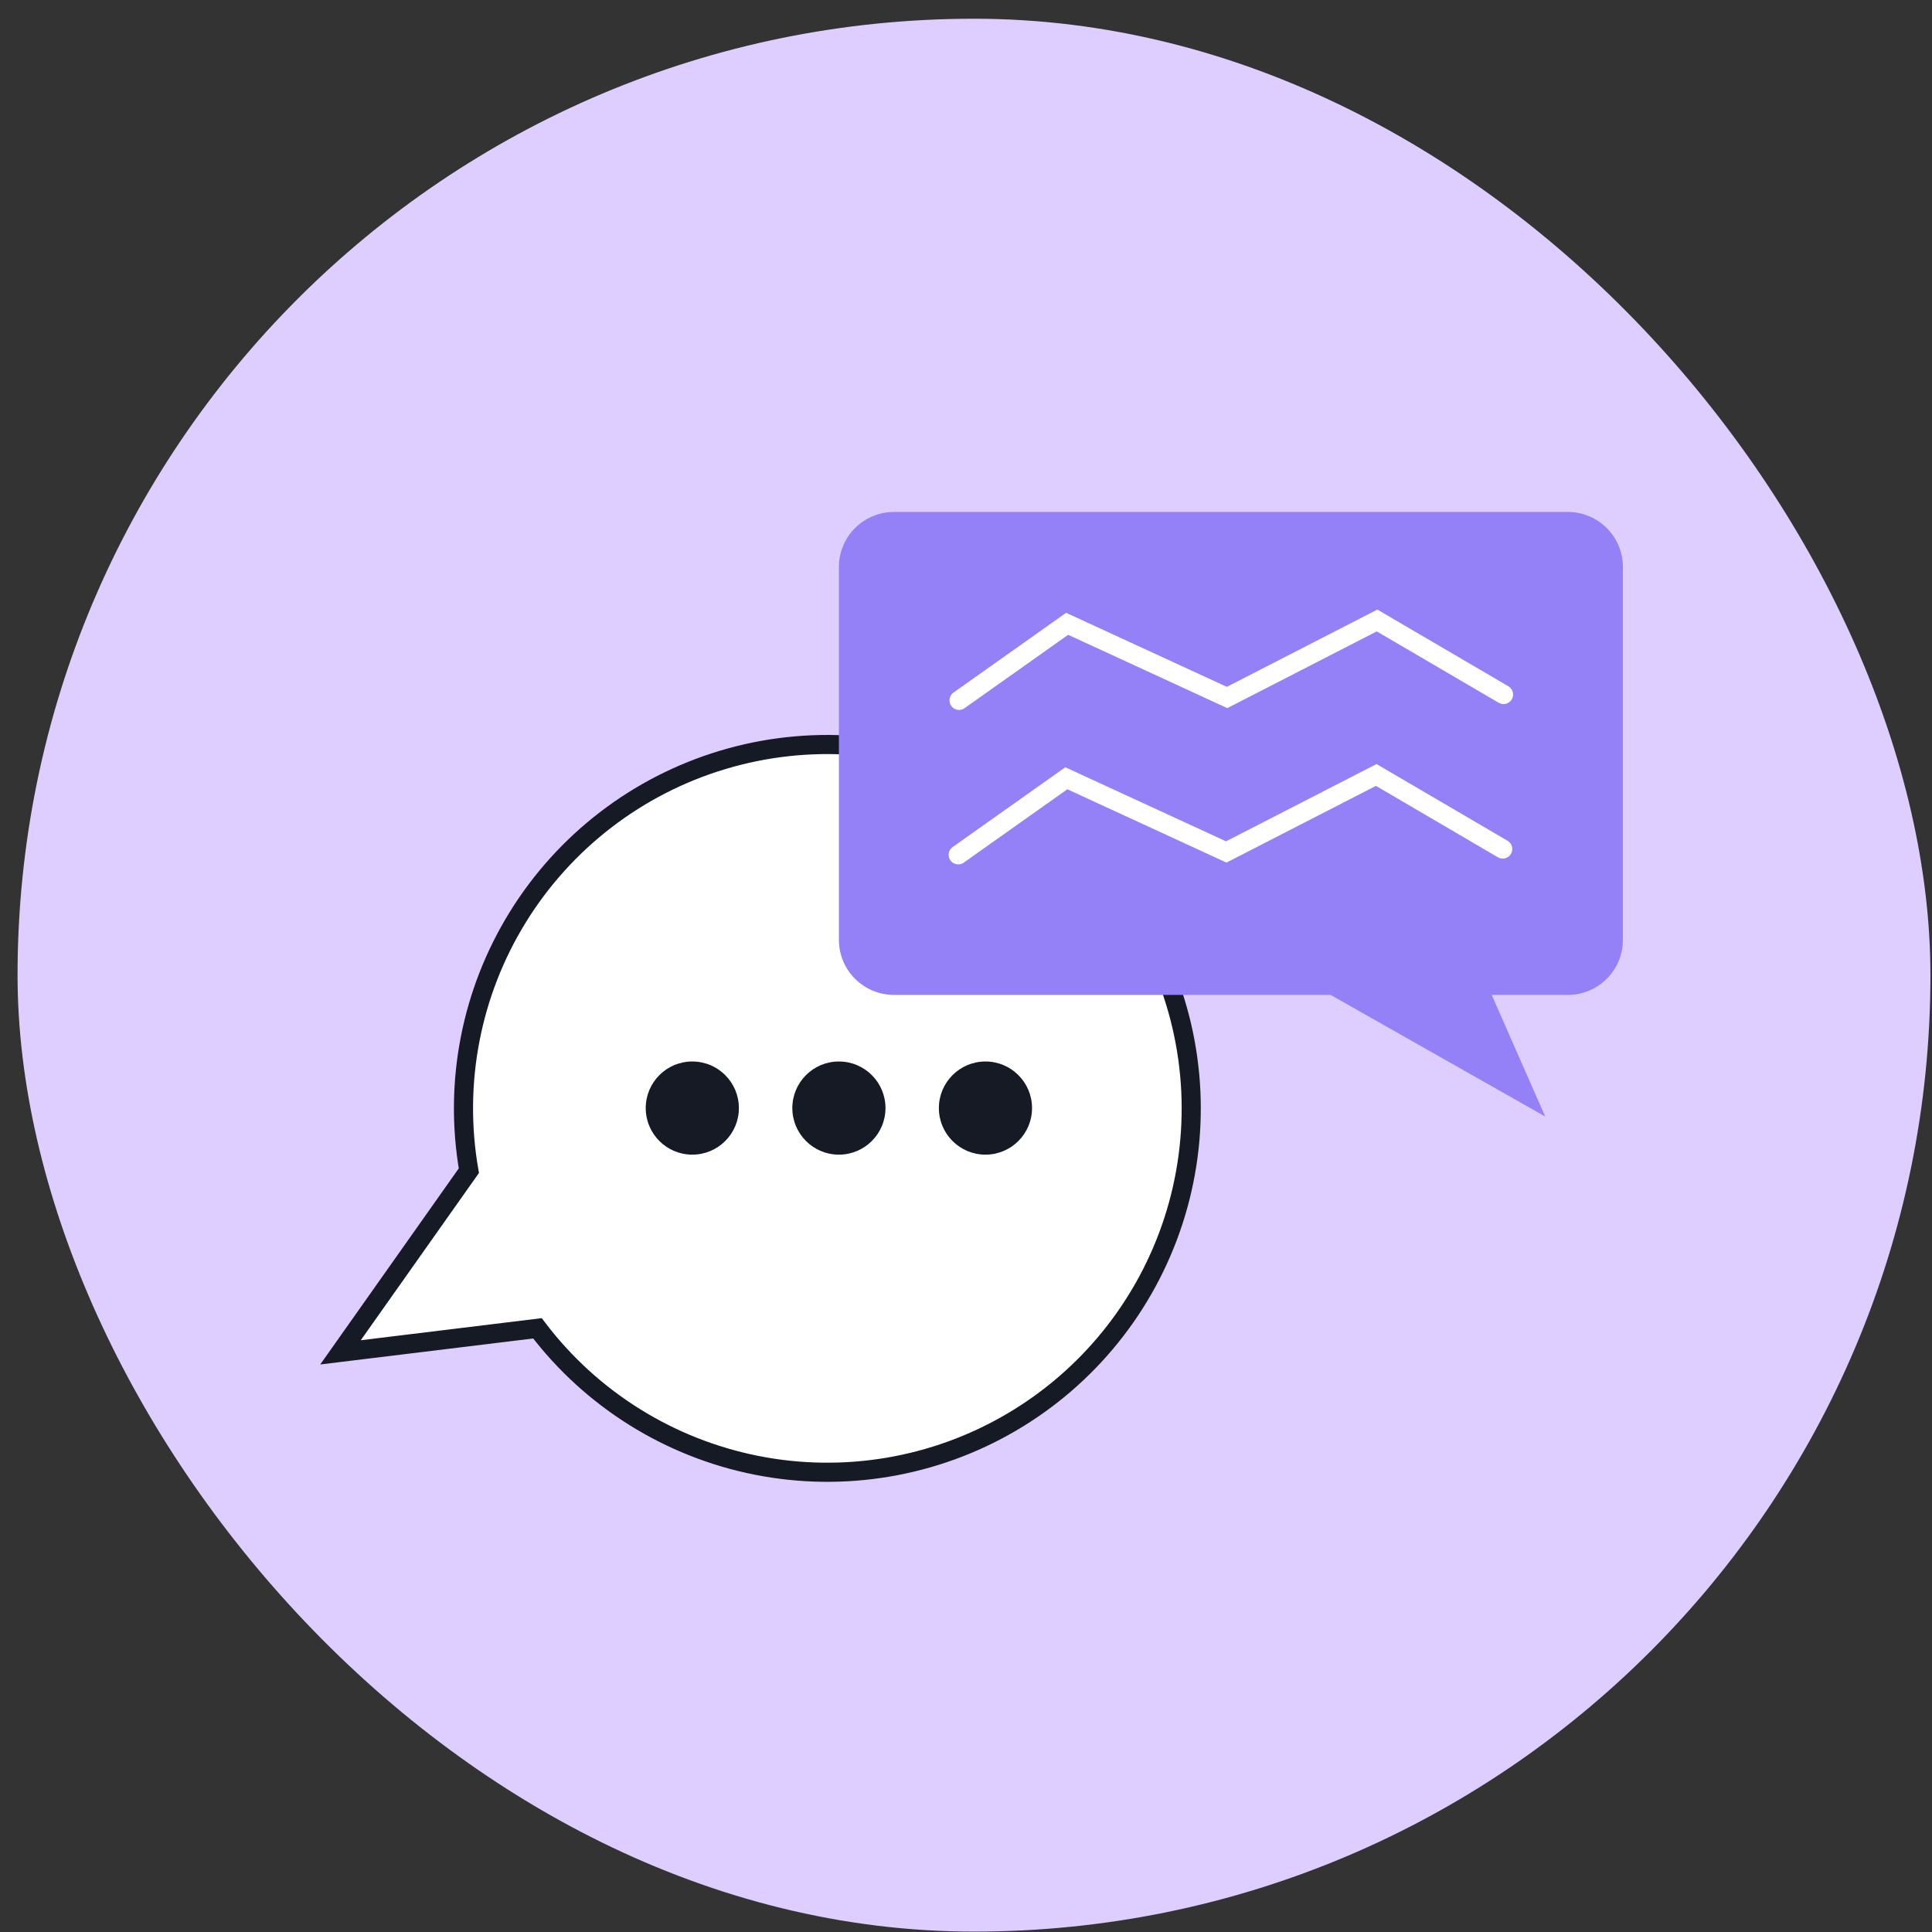
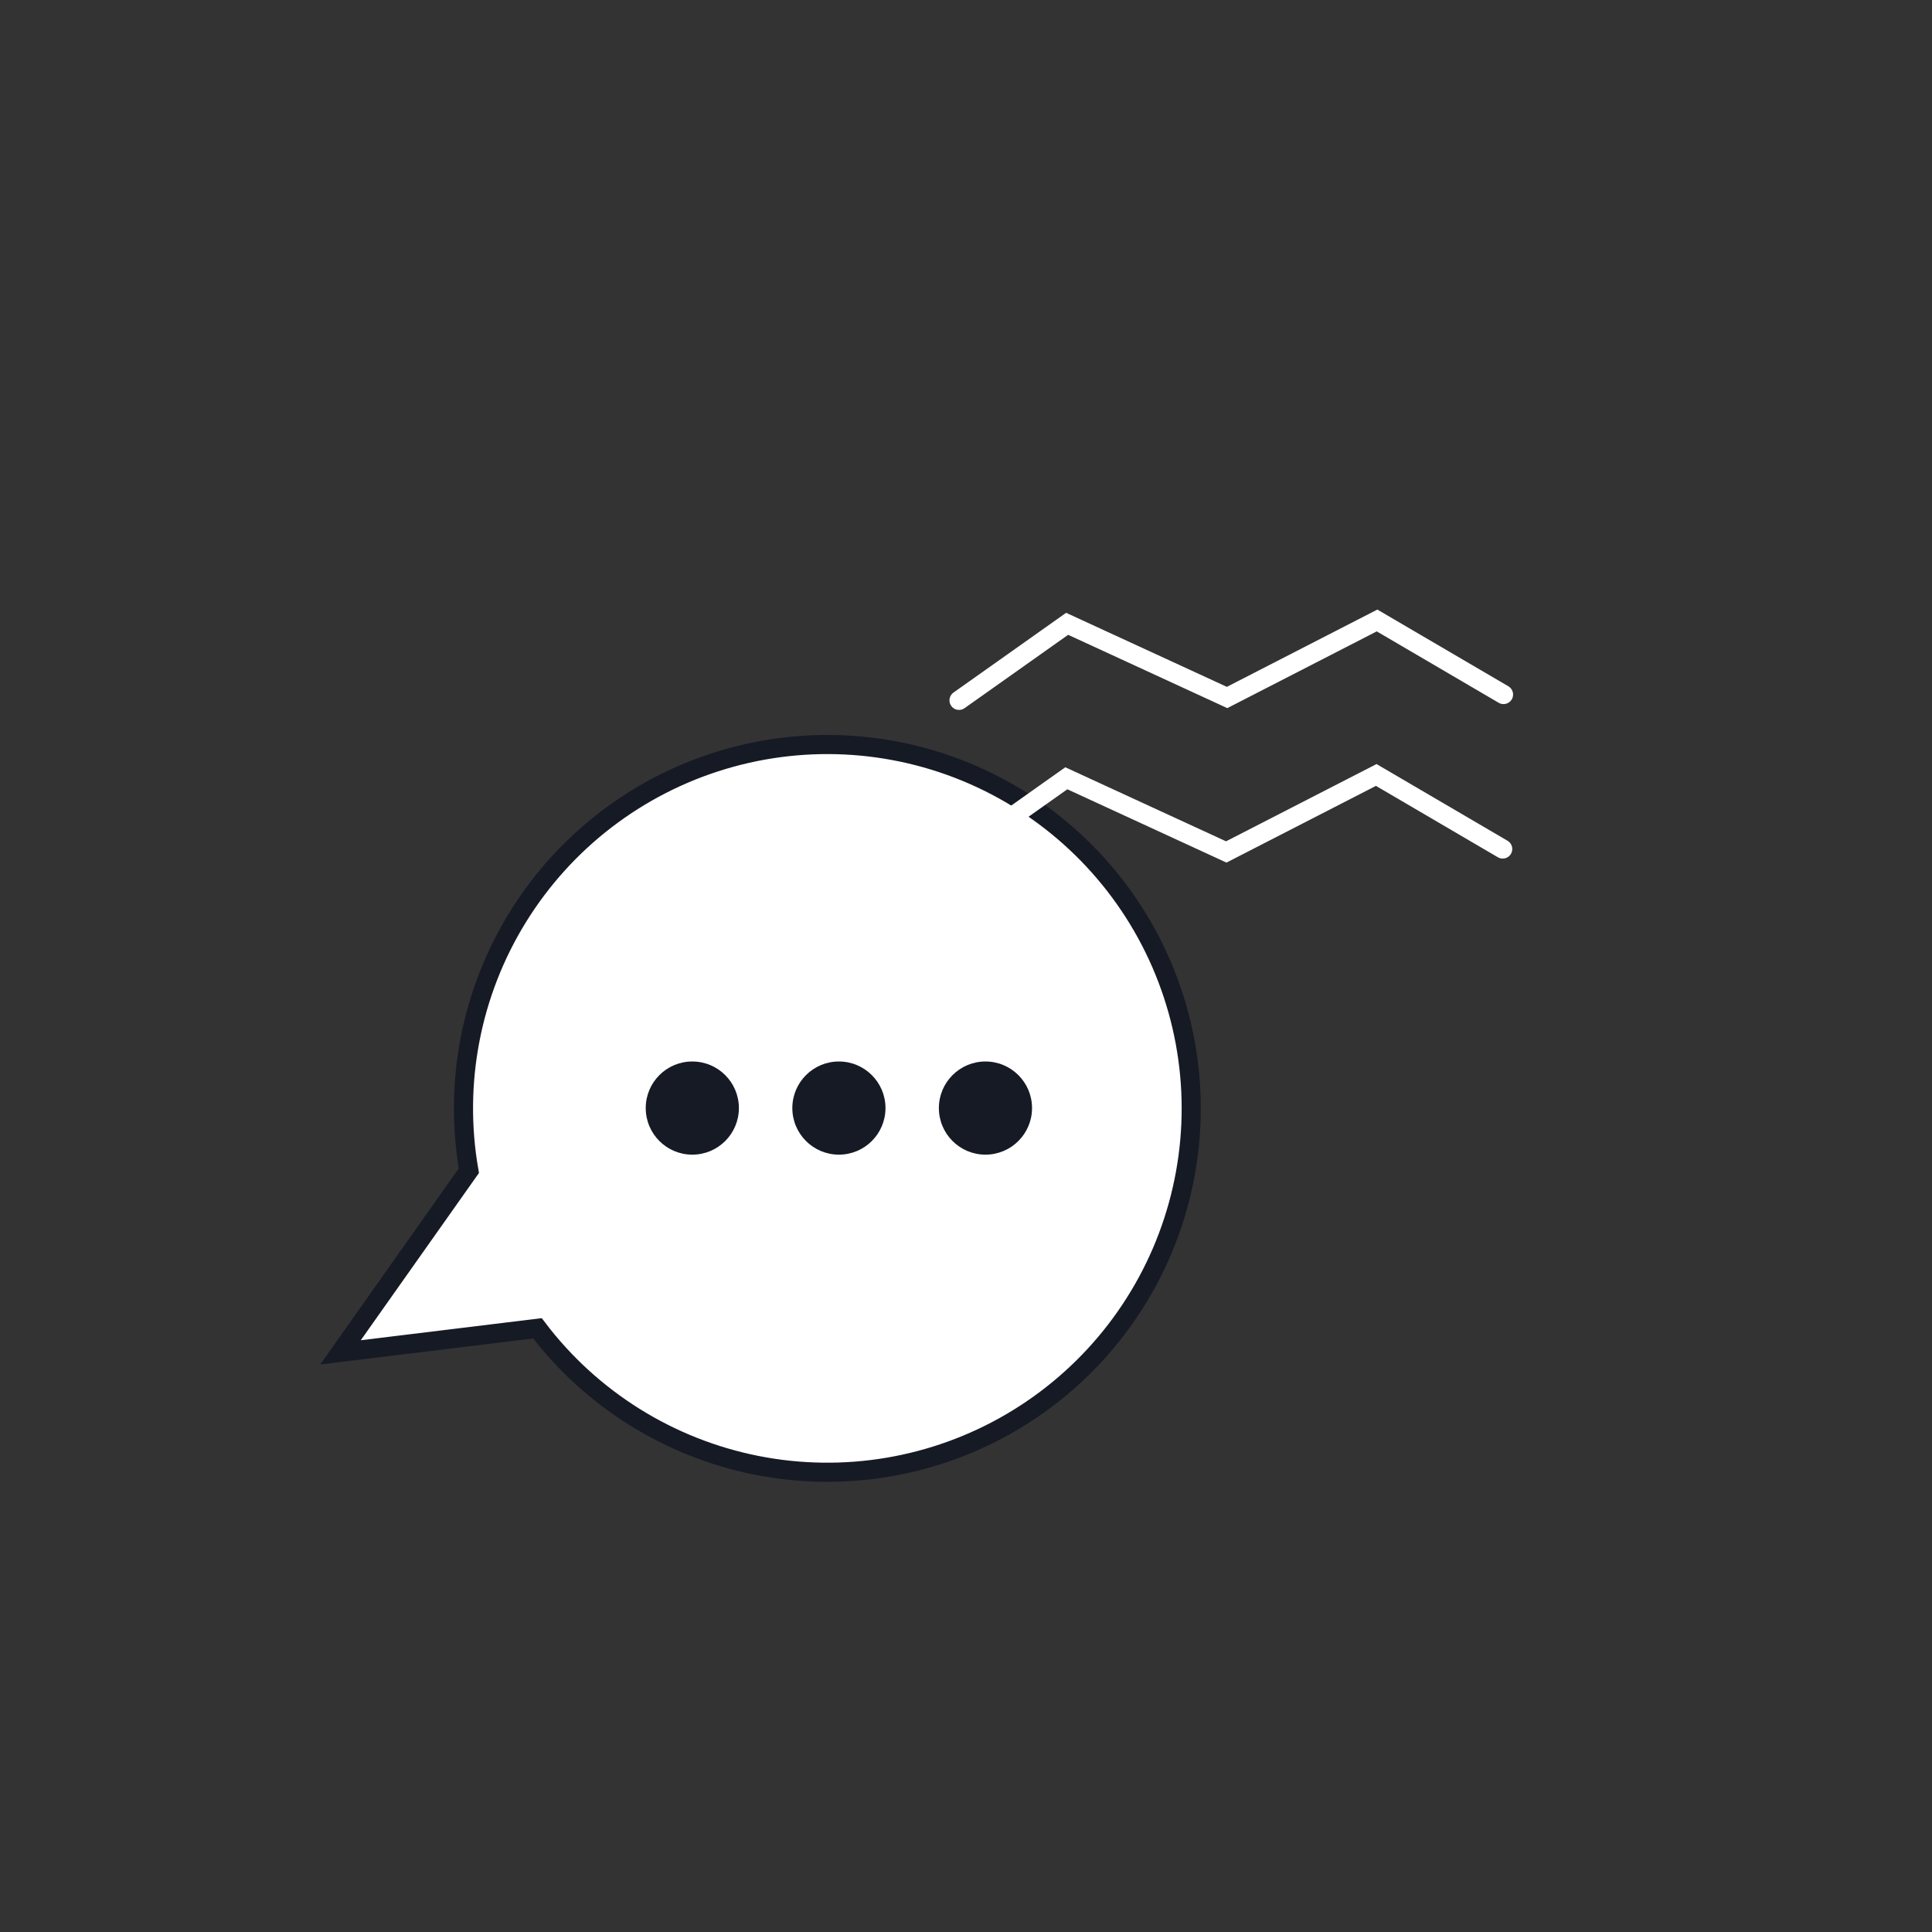
<svg xmlns="http://www.w3.org/2000/svg" width="101" height="101" viewBox="0 0 101 101" fill="none">
  <rect x="0" y="0" width="101" height="101" fill="#333333" stroke="none" />
-   <rect x="0.918" y="0.979" width="100" height="100" rx="50" fill="#DECEFF" />
  <path d="M17.801 70.698L28.097 69.441C30.91 73.148 34.983 75.695 39.547 76.602C44.111 77.508 48.849 76.71 52.865 74.358C56.88 72.007 59.894 68.266 61.337 63.842C62.78 59.418 62.551 54.619 60.694 50.352C58.837 46.086 55.48 42.648 51.26 40.689C47.039 38.73 42.246 38.386 37.789 39.723C33.332 41.059 29.519 43.983 27.072 47.941C24.625 51.898 23.714 56.616 24.511 61.2L17.801 70.698Z" fill="white" stroke="#161A25" stroke-miterlimit="10" stroke-linecap="round" />
  <circle cx="36.192" cy="57.927" r="2.435" fill="#161A25" />
  <circle cx="43.856" cy="57.927" r="2.435" fill="#161A25" />
  <circle cx="51.517" cy="57.927" r="2.435" fill="#161A25" />
-   <path fill-rule="evenodd" clip-rule="evenodd" d="M46.734 26.764C45.144 26.764 43.855 28.052 43.855 29.642L43.855 49.132C43.855 50.722 45.144 52.011 46.734 52.011L69.561 52.011L80.777 58.367L77.982 52.011L81.962 52.011C83.552 52.011 84.841 50.722 84.841 49.132L84.841 29.642C84.841 28.052 83.552 26.764 81.962 26.764L46.734 26.764Z" fill="#9581F7" />
  <path d="M50.136 36.613L55.787 32.611L64.149 36.463L71.989 32.437L78.6 36.308" stroke="white" stroke-linecap="round" />
  <path d="M50.093 44.688L55.744 40.686L64.106 44.538L71.946 40.513L78.557 44.384" stroke="white" stroke-linecap="round" />
</svg>